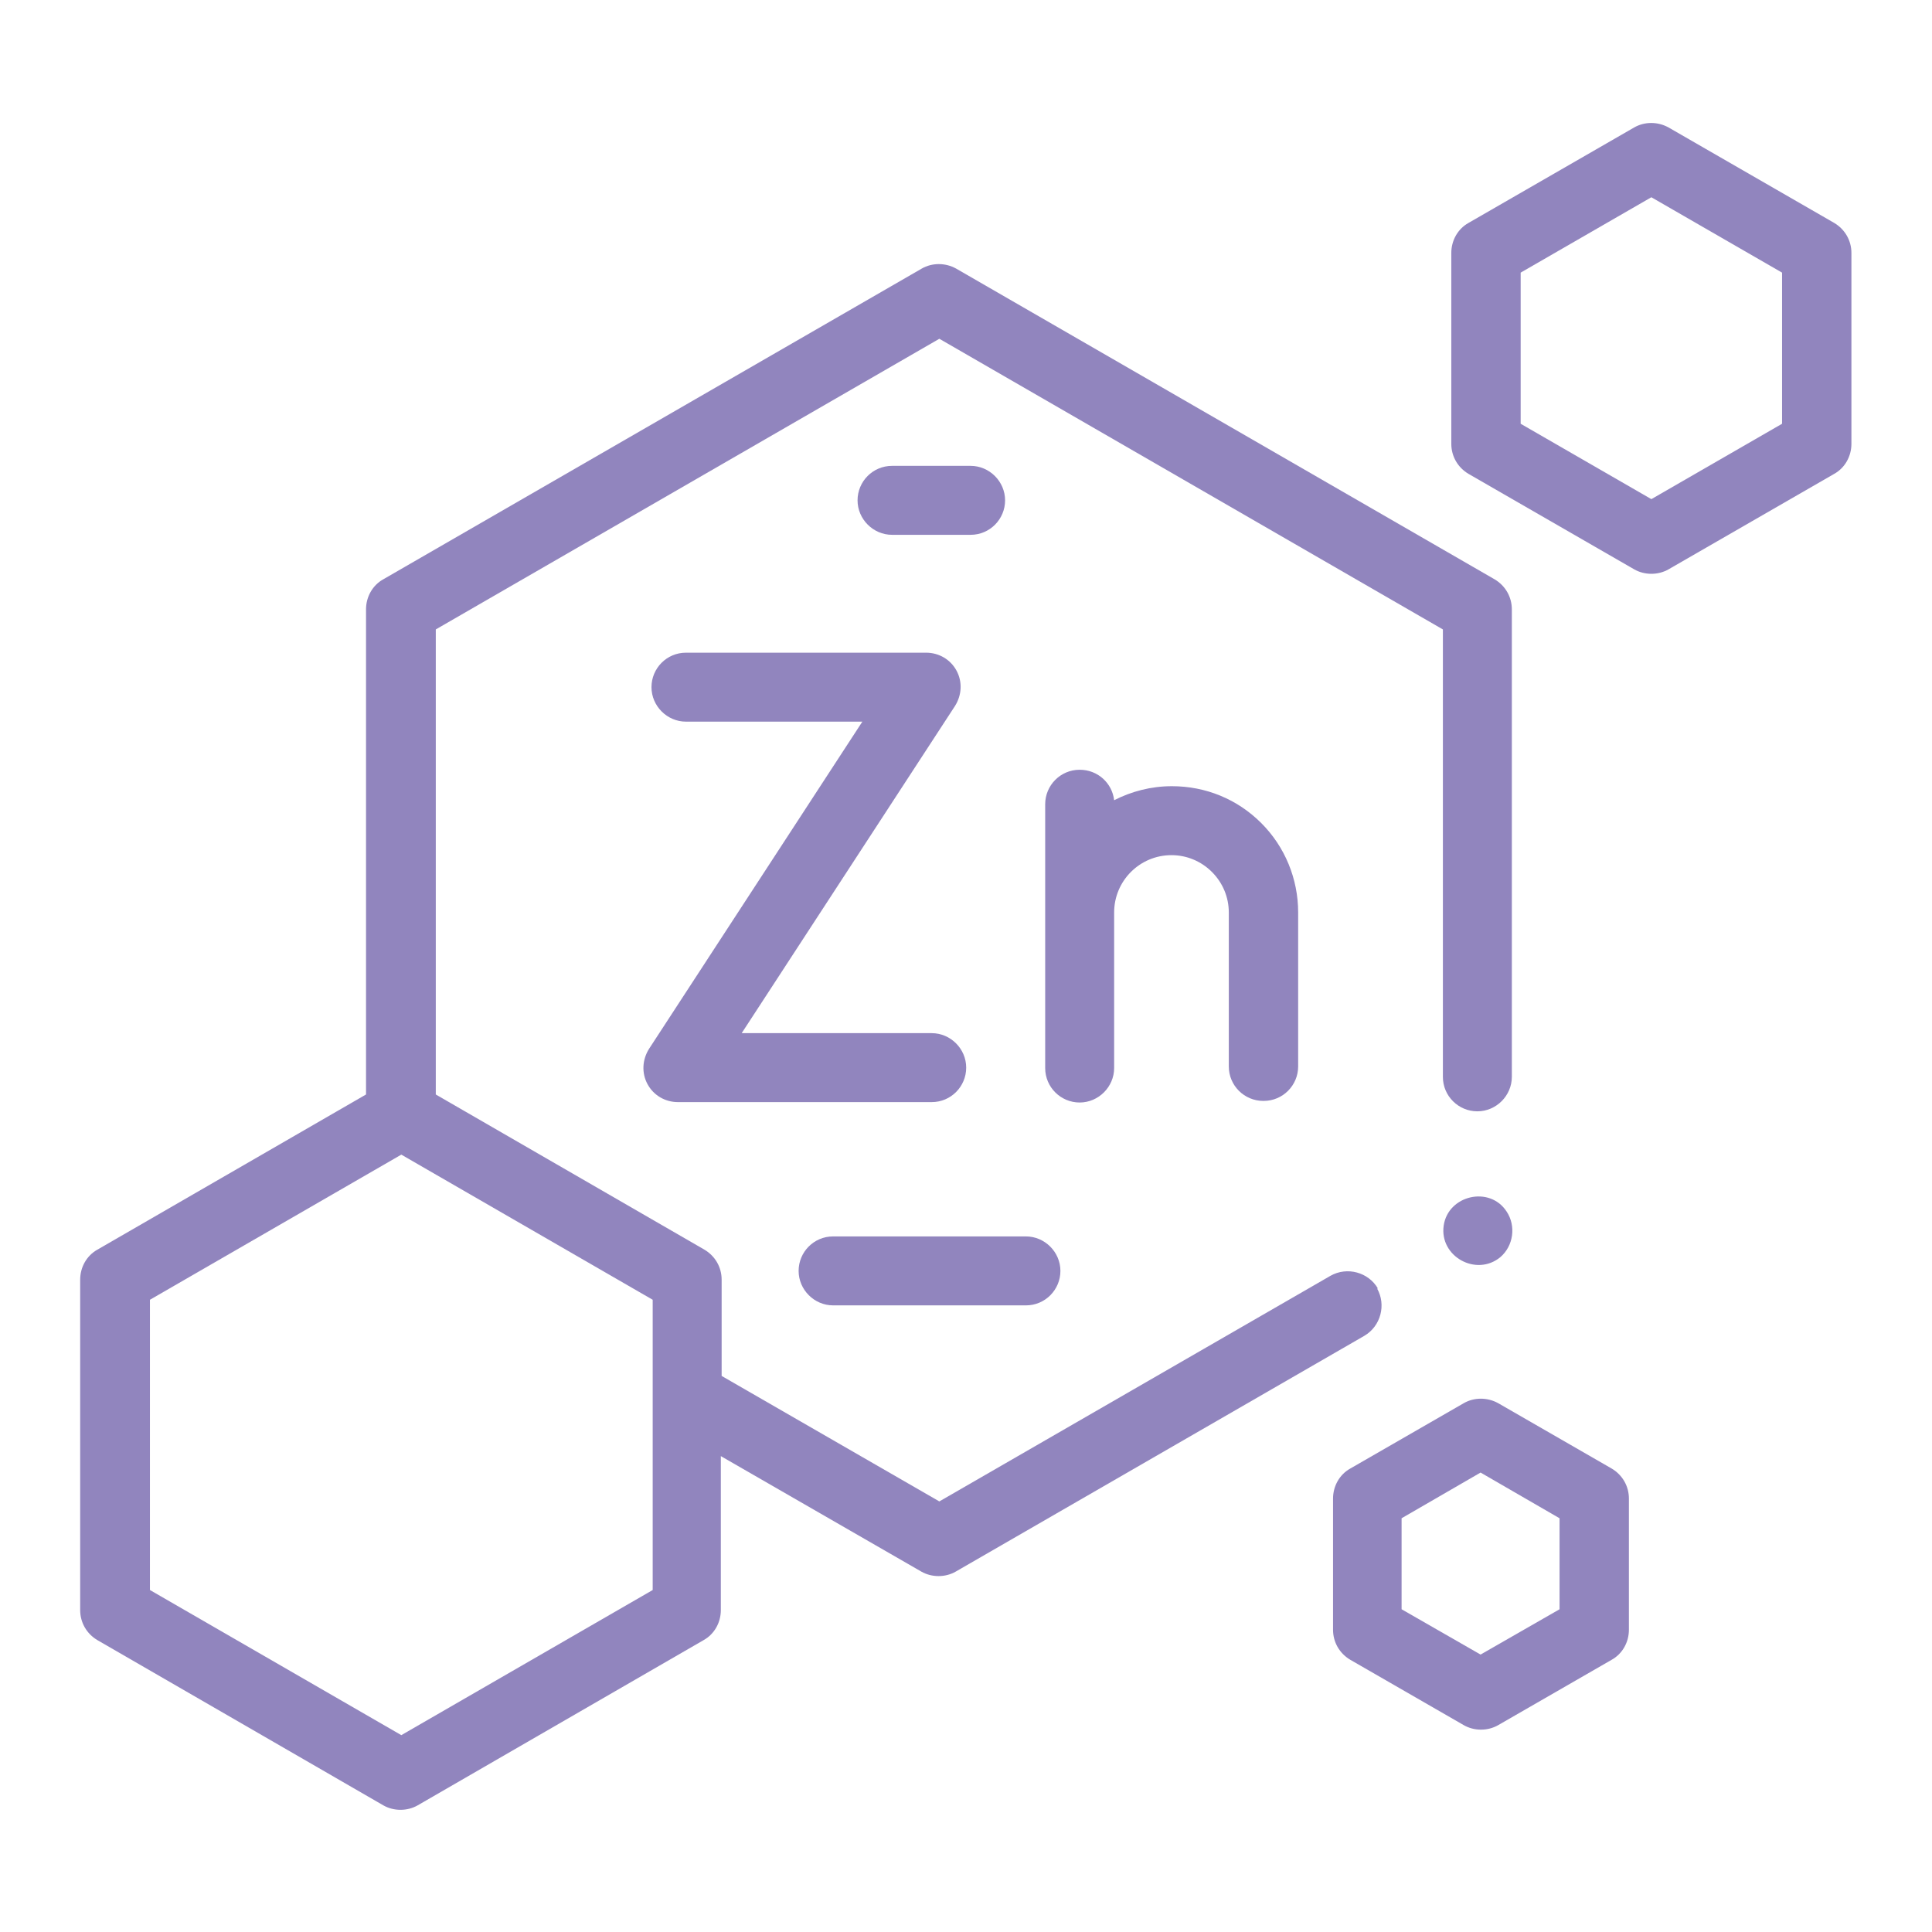
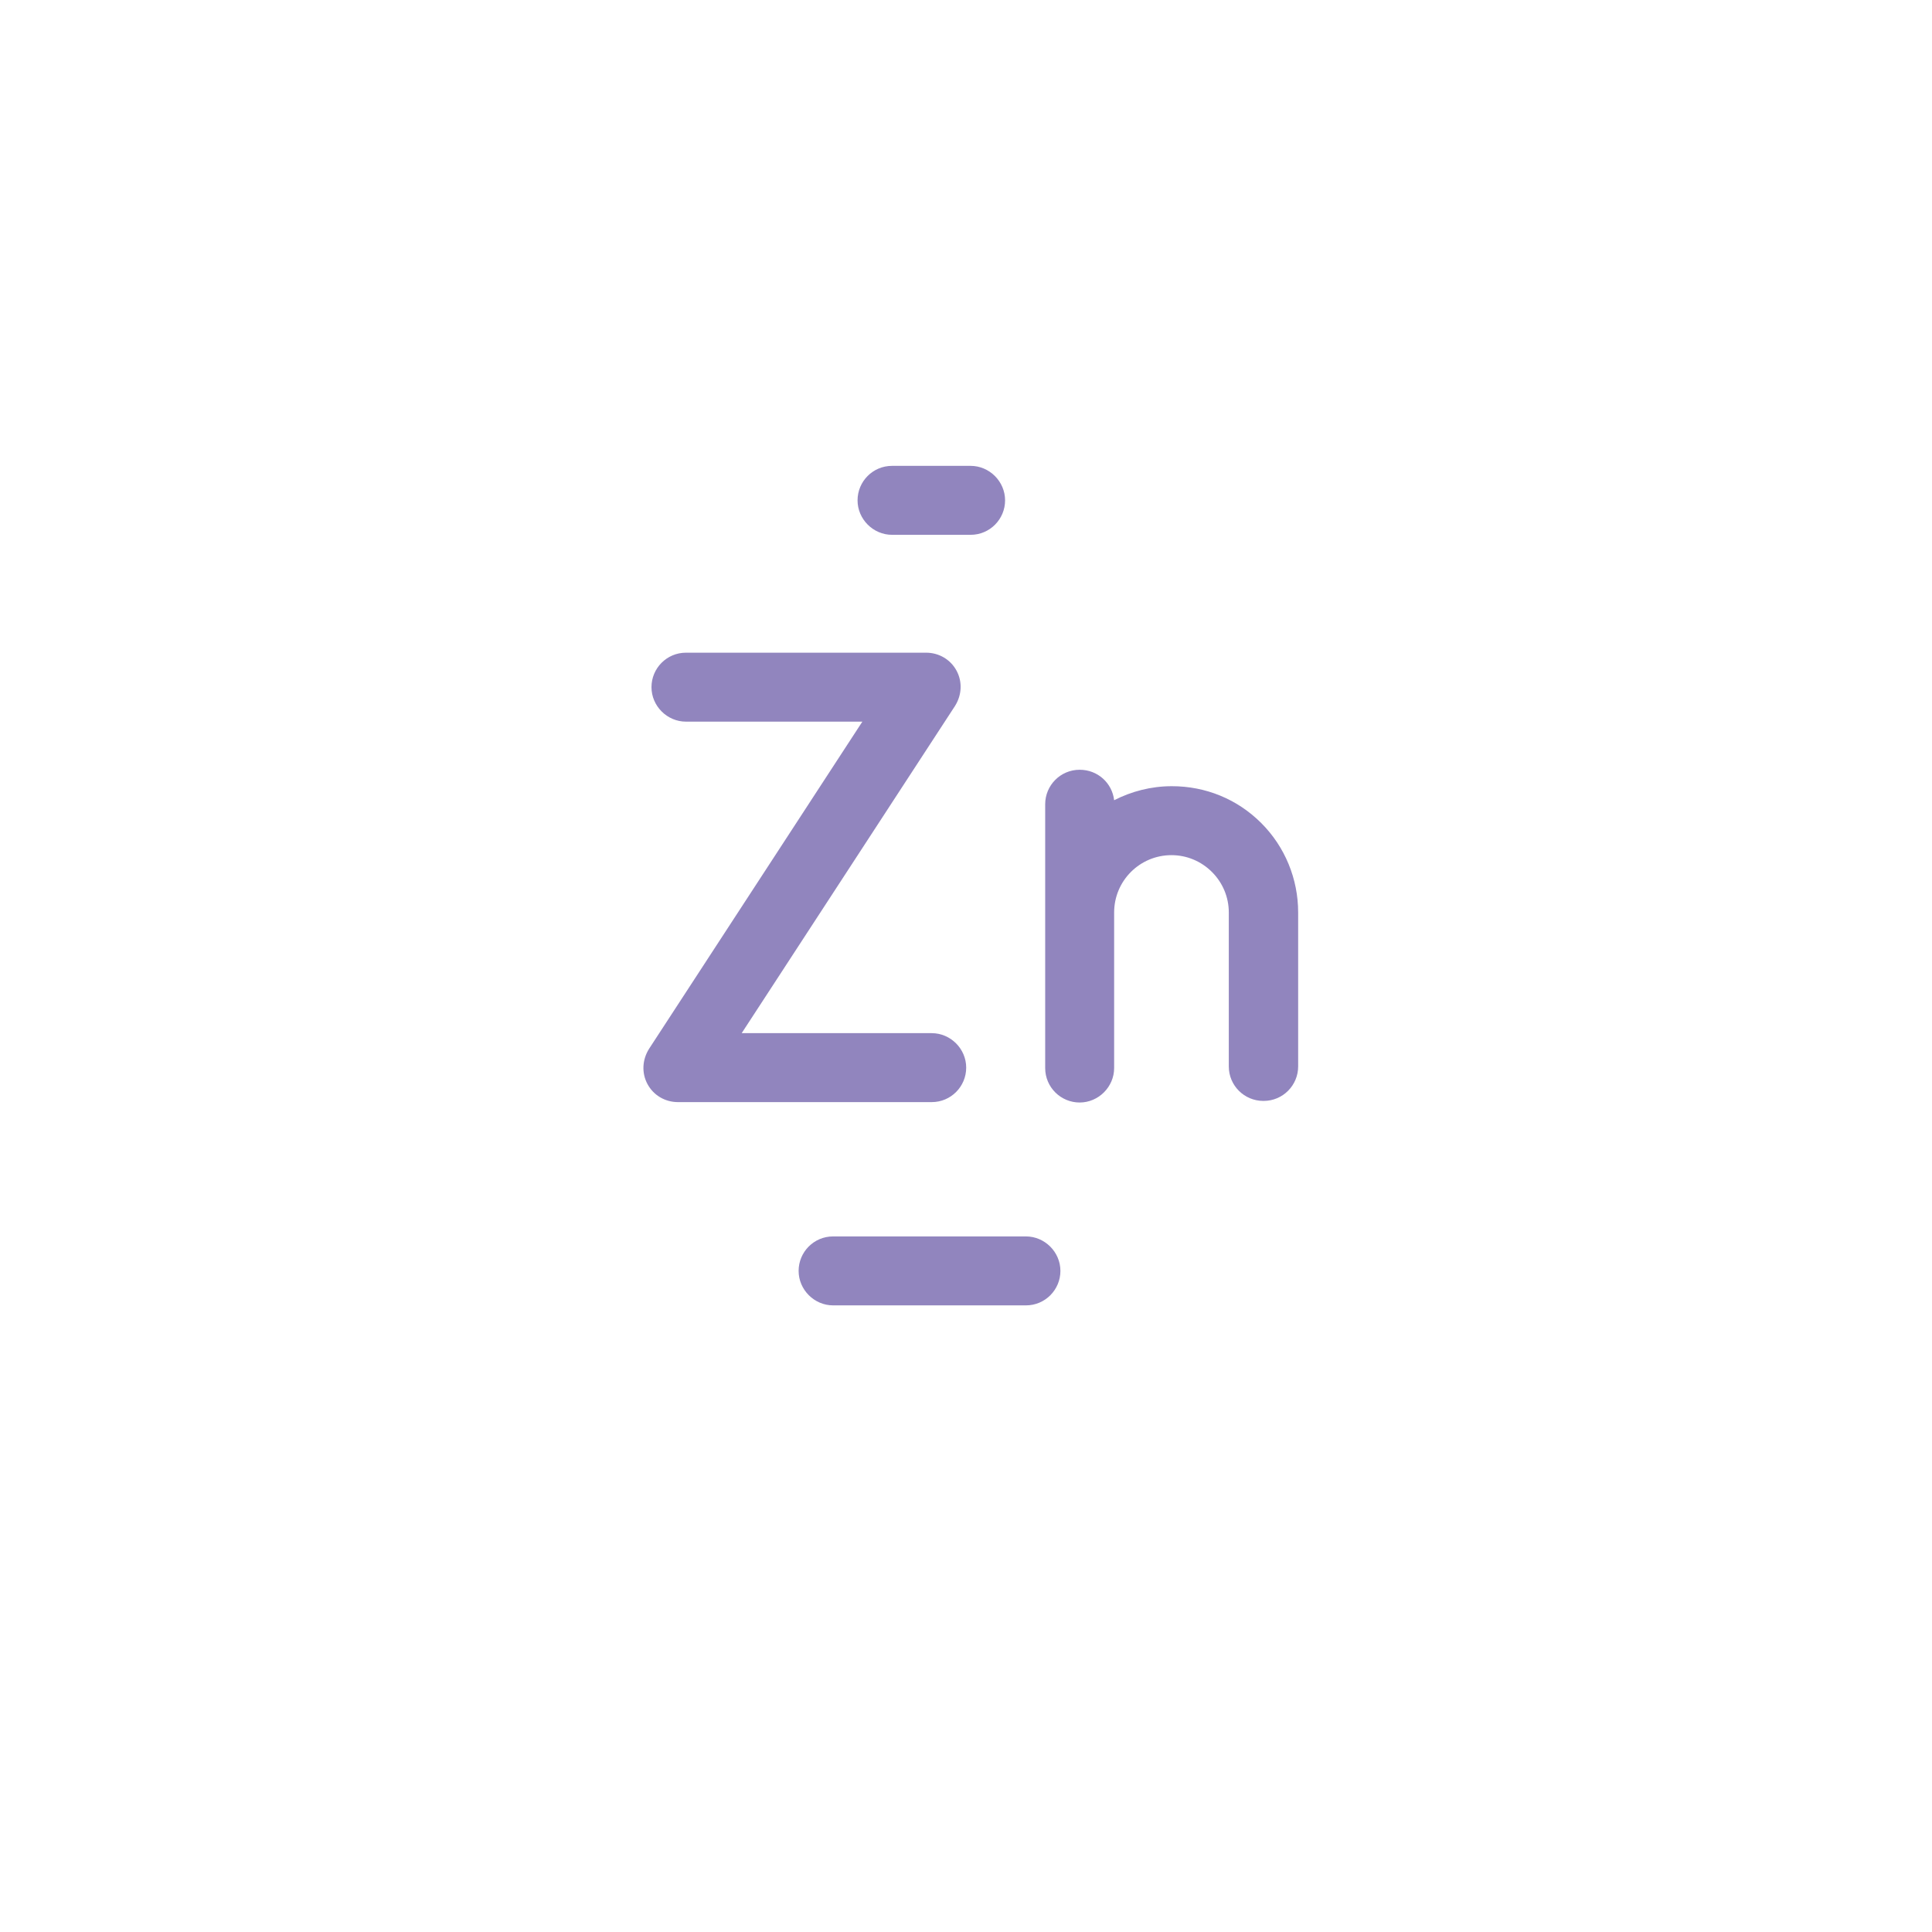
<svg xmlns="http://www.w3.org/2000/svg" id="Layer_2" data-name="Layer 2" viewBox="0 0 48.19 48.19">
  <defs>
    <style>
      .cls-1 {
        fill: none;
      }

      .cls-2 {
        fill: #9185be;
      }
    </style>
  </defs>
  <g id="Layer_1-2" data-name="Layer 1">
    <g>
      <rect class="cls-1" width="48.19" height="48.19" />
      <g>
        <path class="cls-2" d="M16.15,27.04c.15.28.44.45.76.45h6.33c.48,0,.86-.39.86-.86s-.39-.86-.86-.86h-4.74l5.32-8.16c.17-.27.19-.6.04-.88s-.44-.45-.76-.45h-5.99c-.48,0-.86.39-.86.86s.39.86.86.86h4.4l-5.32,8.16c-.17.27-.19.6-.04.88h0Z" />
        <path class="cls-2" d="M31.52,27.46c.48,0,.86-.39.86-.86v-3.84c0-.84-.33-1.64-.92-2.23-.6-.6-1.39-.92-2.23-.92-.52,0-1.01.13-1.44.35-.05-.43-.41-.76-.86-.76-.48,0-.86.39-.86.86v6.58c0,.48.39.86.86.86s.86-.39.86-.86v-3.88c0-.79.64-1.43,1.43-1.43.38,0,.74.15,1.01.42.27.27.42.63.42,1.01v3.84c0,.48.39.86.86.86h0Z" />
-         <path class="cls-2" d="M34.37,32.14c-.24-.41-.77-.55-1.18-.32l-9.76,5.63-5.43-3.13v-2.4c0-.31-.16-.59-.43-.75l-6.7-3.87v-11.6l12.56-7.25,12.56,7.25v11.16c0,.48.39.86.86.86s.86-.39.86-.86v-11.66c0-.31-.16-.59-.43-.75l-13.43-7.75c-.27-.15-.6-.15-.86,0l-13.43,7.75c-.27.15-.43.44-.43.75v12.1l-6.7,3.87c-.27.15-.43.44-.43.75v8.24c0,.31.16.59.43.75l7.13,4.12c.26.15.6.15.86,0l7.13-4.12c.27-.15.43-.44.43-.75v-3.84l5,2.88c.26.15.6.15.86,0l10.19-5.88c.41-.24.55-.77.32-1.18h0ZM16.28,39.66l-6.27,3.62-6.27-3.62v-7.24l6.27-3.62,6.27,3.62v7.24h0Z" />
-         <path class="cls-2" d="M45.75,5.56l-4.13-2.38c-.27-.15-.6-.15-.86,0l-4.13,2.38c-.27.15-.43.44-.43.75v4.76c0,.31.16.59.43.75l4.13,2.38c.26.15.6.15.86,0l4.13-2.38c.27-.15.43-.44.43-.75v-4.76c0-.31-.16-.59-.43-.75h0ZM44.45,10.57l-3.26,1.88-3.26-1.88v-3.77l3.26-1.88,3.26,1.88v3.77Z" />
-         <path class="cls-2" d="M40.2,36.63l-2.83-1.63c-.27-.15-.6-.15-.86,0l-2.83,1.63c-.27.15-.43.44-.43.75v3.27c0,.31.16.59.43.75l2.83,1.63c.26.15.6.15.86,0l2.83-1.63c.27-.15.43-.44.43-.75v-3.27c0-.31-.16-.59-.43-.75h0ZM38.9,40.14l-1.97,1.13-1.97-1.13v-2.27l1.97-1.14,1.97,1.14v2.27Z" />
        <path class="cls-2" d="M20.78,32.56h4.81c.48,0,.86-.39.86-.86s-.39-.86-.86-.86h-4.81c-.48,0-.86.39-.86.86s.39.86.86.86h0Z" />
        <path class="cls-2" d="M24.21,13.34c.48,0,.86-.39.86-.86s-.39-.86-.86-.86h-1.96c-.48,0-.86.39-.86.86s.39.86.86.86h1.96Z" />
-         <path class="cls-2" d="M37.58,30.22c-.42-.65-1.46-.41-1.57.35-.11.77.81,1.28,1.41.79.33-.28.4-.78.16-1.14h0Z" />
      </g>
    </g>
  </g>
</svg>